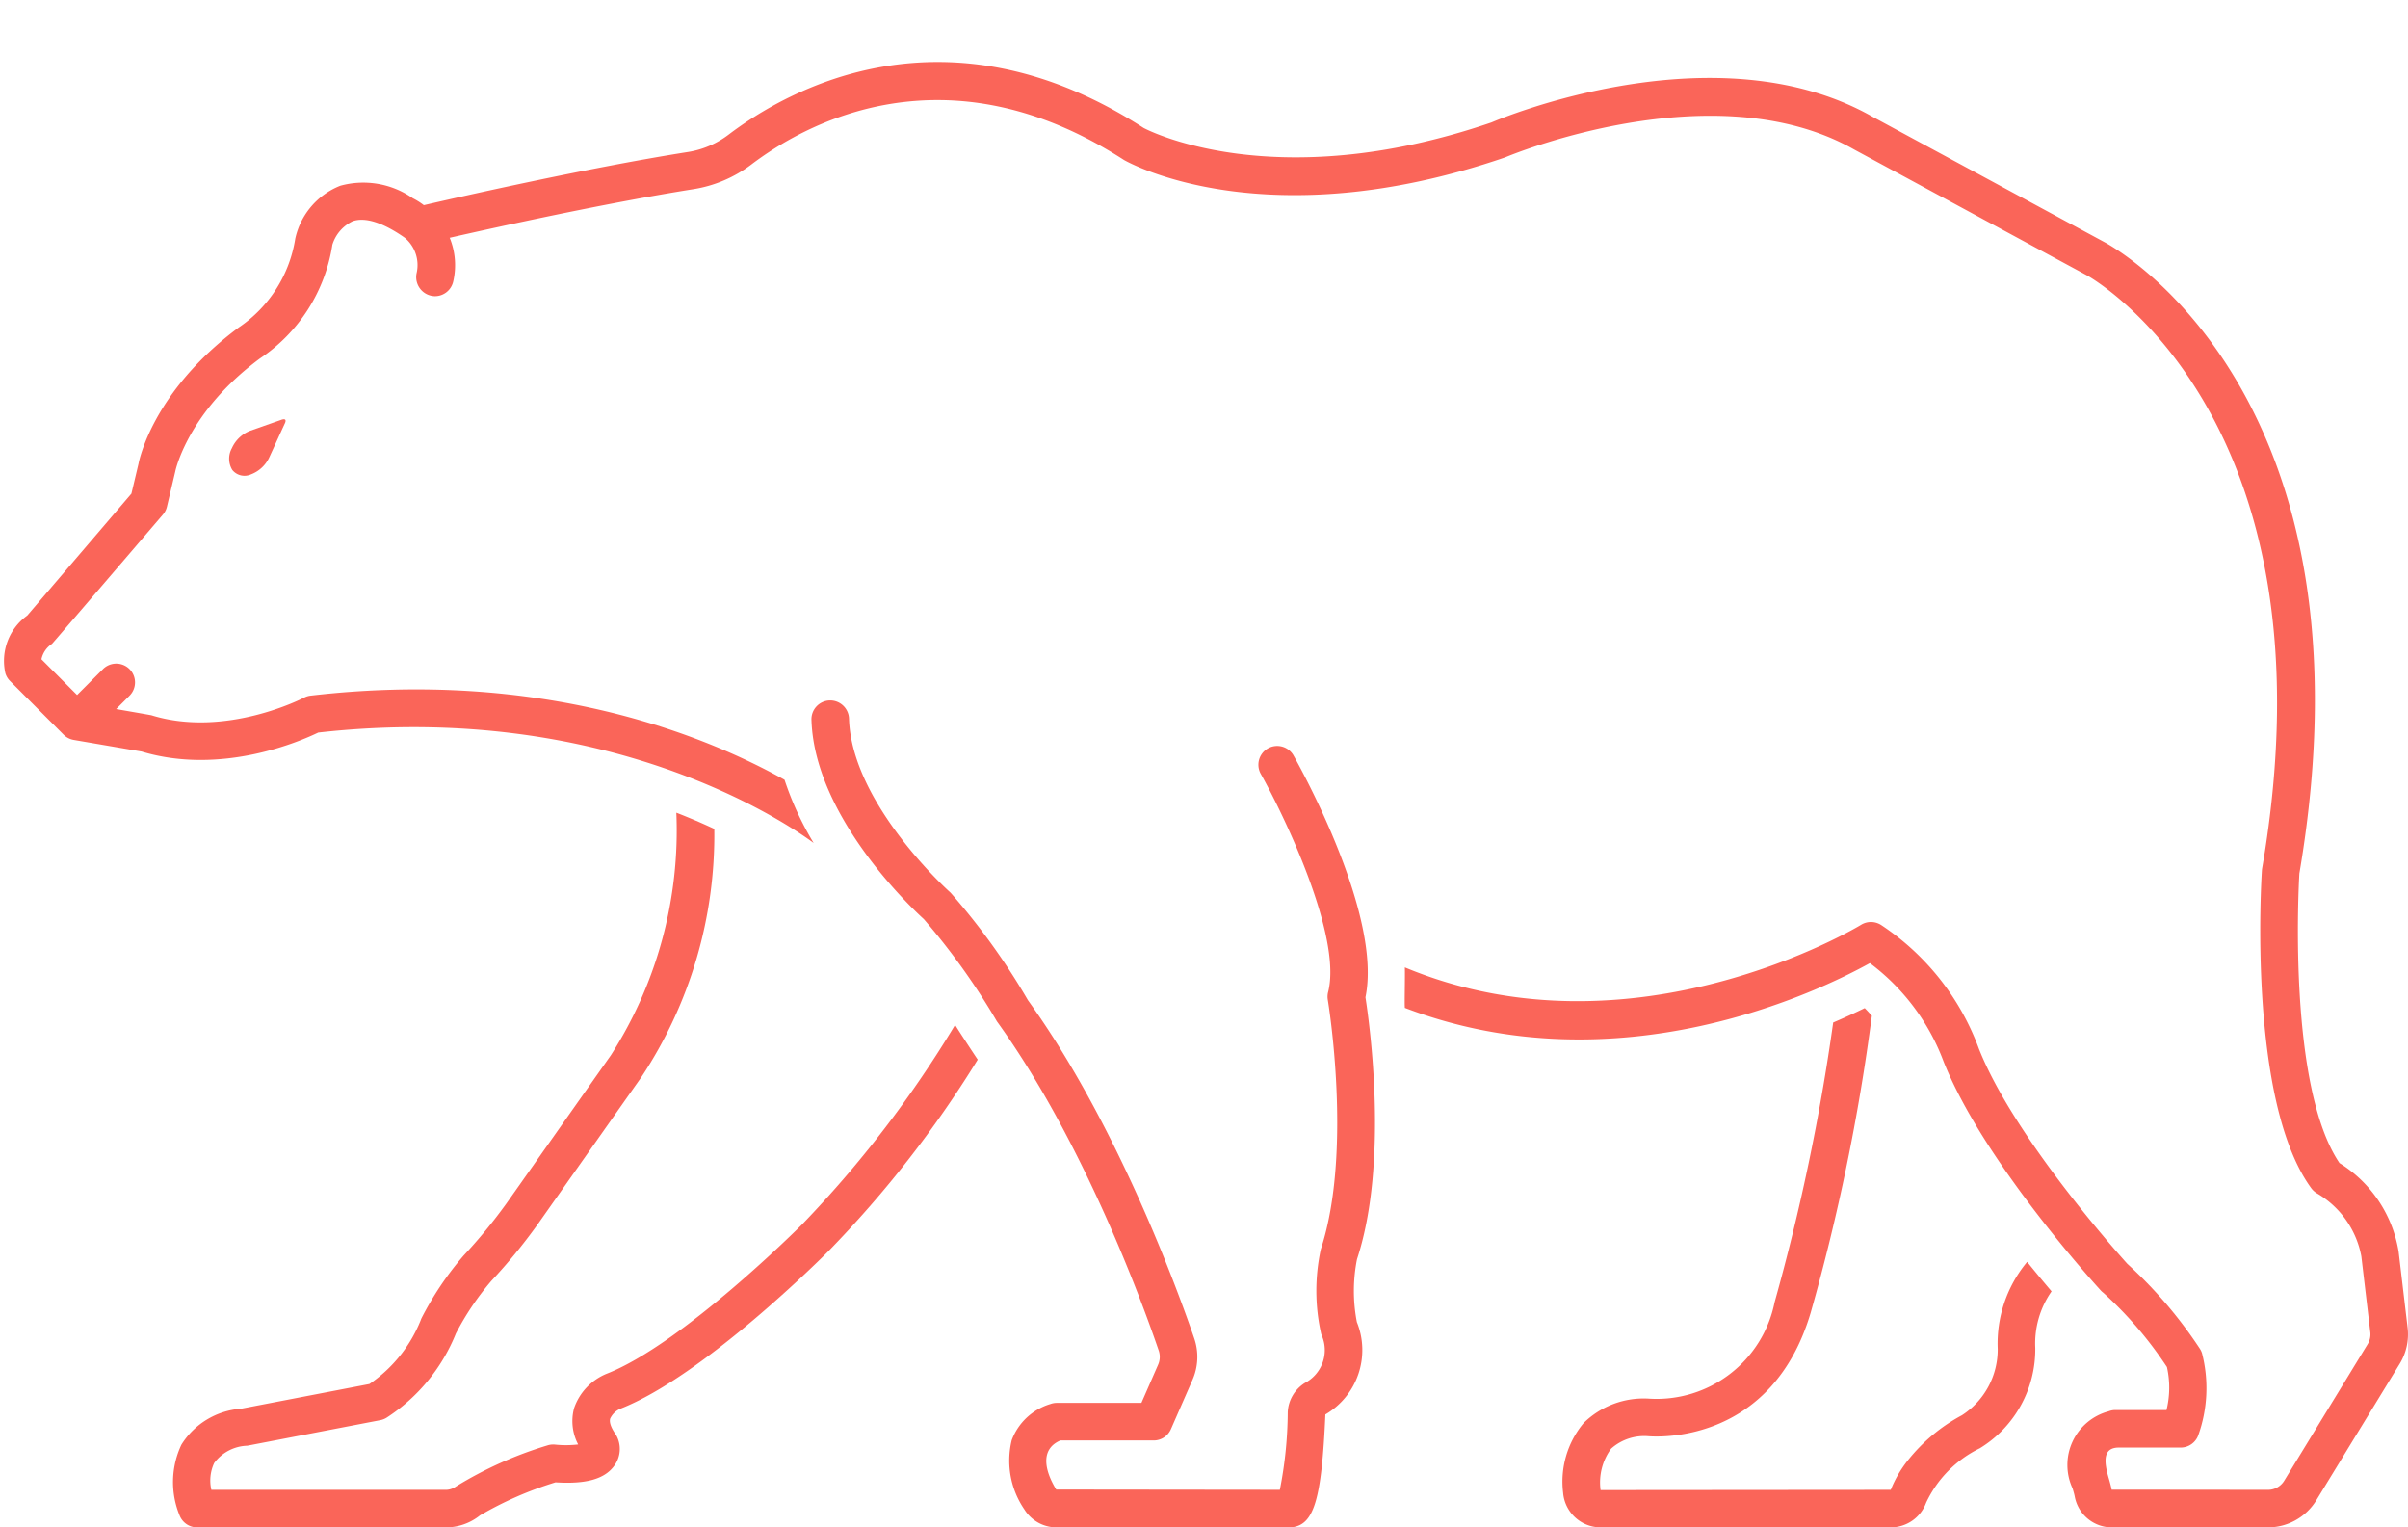
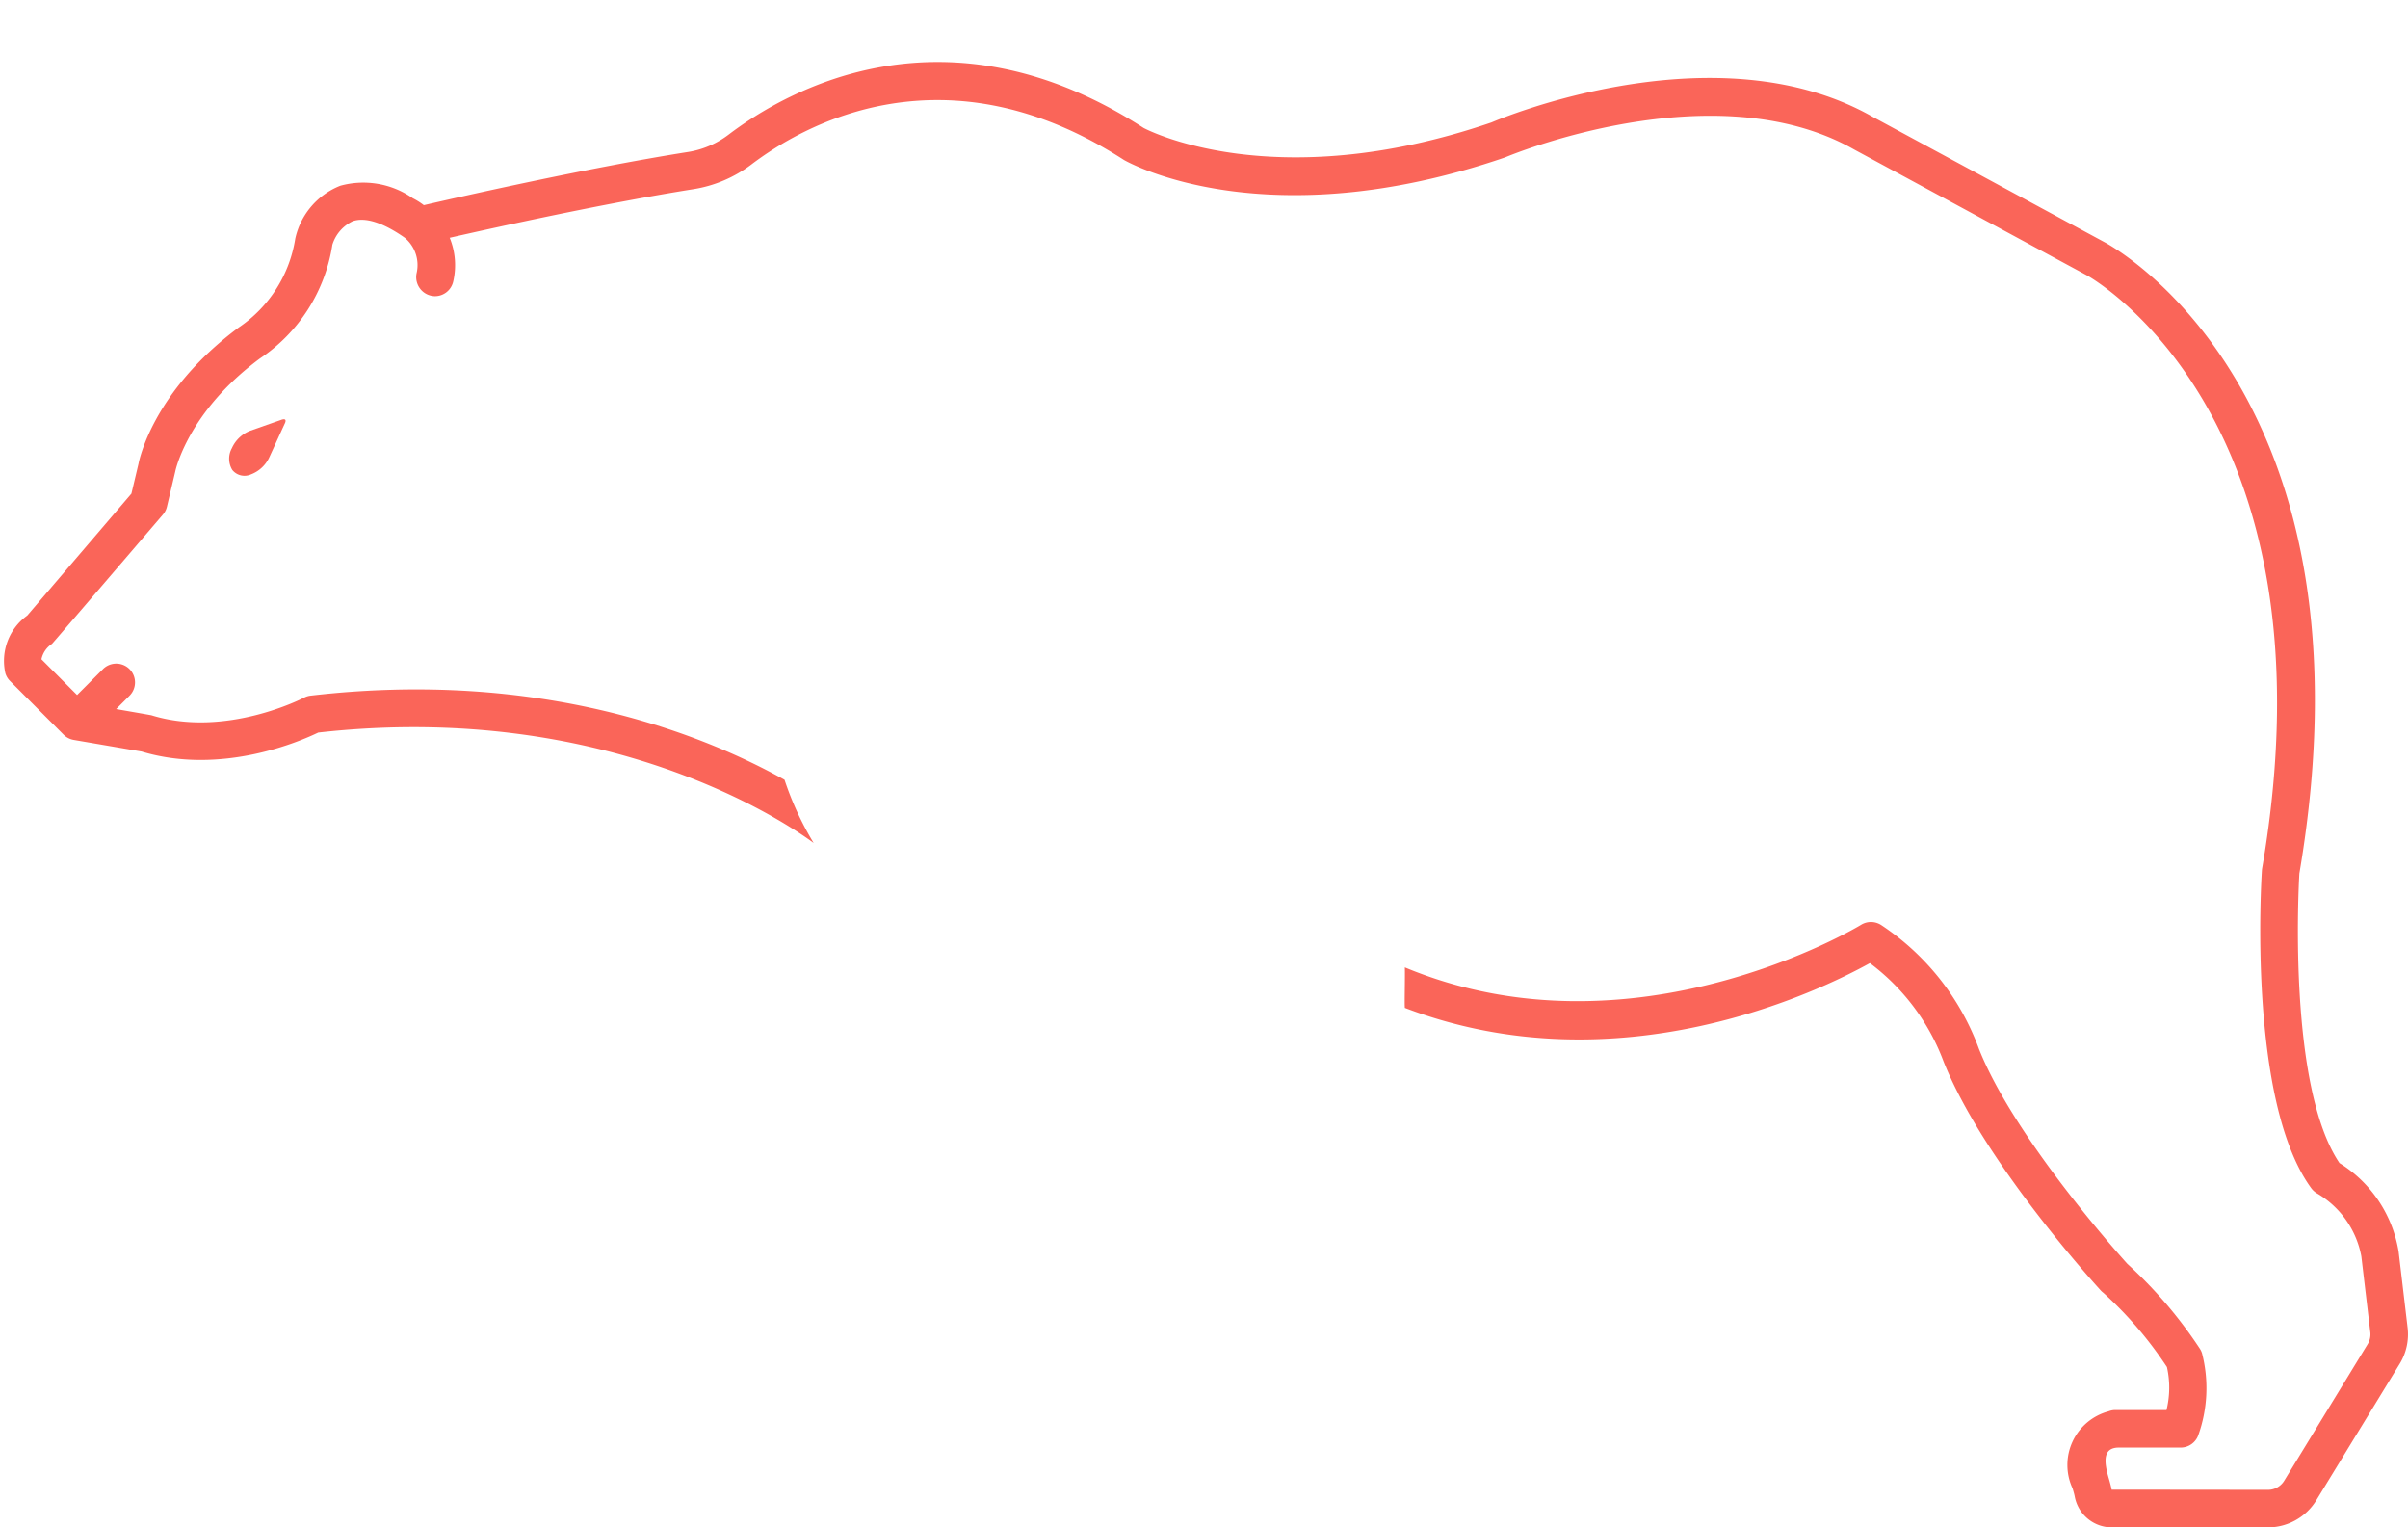
<svg xmlns="http://www.w3.org/2000/svg" data-name="Layer 1" fill="#fa6559" height="81.3" preserveAspectRatio="xMidYMid meet" version="1" viewBox="-0.2 21.7 128.2 81.3" width="128.2" zoomAndPan="magnify">
  <g id="change1_1">
-     <path d="M107.725,88.866a6.798,6.798,0,0,0-1.568,4.635,4.161,4.161,0,0,1-1.907,3.53,9.263,9.263,0,0,0-2.888,2.415,6.132,6.132,0,0,0-.9,1.554l-15.449.013a3.051,3.051,0,0,1,.559-2.202,2.648,2.648,0,0,1,1.988-.664c.77.06,6.611.246,8.638-6.57a110.223,110.223,0,0,0,3.258-15.814c-.124-.135-.243-.269-.381-.404-.479.235-1.044.496-1.677.767a113.455,113.455,0,0,1-3.119,14.888,6.406,6.406,0,0,1-6.682,5.133A4.555,4.555,0,0,0,84.108,97.448a4.877,4.877,0,0,0-1.089,3.707,2.007,2.007,0,0,0,2.009,1.844h15.432a2.003,2.003,0,0,0,1.888-1.32,6.1,6.1,0,0,1,2.857-2.891,6.169,6.169,0,0,0,2.951-5.347,4.843,4.843,0,0,1,.868-3.006C108.654,90,108.21,89.467,107.725,88.866Z" fill="inherit" />
-   </g>
+     </g>
  <g id="change1_2">
    <path d="M14.798,44.038l-1.673.589a1.762,1.762,0,0,0-.979.928,1.149,1.149,0,0,0,.022,1.16.834.834,0,0,0,1.001.232,1.763,1.763,0,0,0,.978-.928l.825-1.8s.063-.129.008-.181C14.933,43.992,14.798,44.038,14.798,44.038Z" fill="inherit" />
  </g>
  <g id="change1_3">
    <path d="M127.979,92.375l-.479-4.055a6.836,6.836,0,0,0-3.146-4.712c-2.743-4.054-2.186-14.597-2.138-15.413,4.337-25.41-9.754-33.271-10.352-33.592L99.489,27.913c-8.331-4.728-19.859.12-20.276.301-11.692,4.004-18.513.303-18.53.295-10.546-6.816-18.967-2.019-22.099.361a4.817,4.817,0,0,1-2.185.925c-5.403.856-12.25,2.413-14.035,2.826a3.663,3.663,0,0,0-.586-.368,4.593,4.593,0,0,0-3.862-.666,3.933,3.933,0,0,0-2.395,2.809,7.019,7.019,0,0,1-3.011,4.735c-4.603,3.41-5.318,7.149-5.335,7.251l-.378,1.592L1.252,54.462A2.98,2.98,0,0,0,.085,57.531a.988.988,0,0,0,.249.417L3.185,60.804a1.001,1.001,0,0,0,.539.28l3.614.619c4.269,1.287,8.484-.563,9.404-1.01,15.442-1.737,25.04,4.886,26.375,5.876a16.554,16.554,0,0,1-1.549-3.363c-4.242-2.368-12.922-5.912-25.231-4.479a.996.996,0,0,0-.353.109c-.042.021-4.157,2.16-8.12.937-.041-.013-1.88-.331-1.88-.331l.724-.724a1.0 1,0,0,0-1.414-1.414L3.904,58.694,2.007,56.792a1.296,1.296,0,0,1,.56-.821c.053-.041,5.907-6.881,5.907-6.881a.989.989,0,0,0,.213-.418l.444-1.875c.006-.031.647-3.153,4.498-6.01a8.915,8.915,0,0,0,3.866-6.058,2.059,2.059,0,0,1,1.081-1.254c.668-.235,1.626.076,2.777.883a1.897,1.897,0,0,1,.622,1.902,1.018,1.018,0,0,0,.979,1.206,1,1,0,0,0,.978-.793,3.856,3.856,0,0,0-.19-2.316c2.572-.584,8.318-1.849,12.97-2.587a6.897,6.897,0,0,0,3.082-1.308c2.795-2.123,10.316-6.403,19.849-.245.305.174,7.599,4.208,20.288-.139.109-.047,11.093-4.671,18.588-.417l12.398,6.702c.135.072,13.445,7.499,9.319,31.547-.006.034-.01.068-.013.103-.033.499-.77,12.283,2.628,16.933a1.03,1.03,0,0,0,.332.29,4.928,4.928,0,0,1,2.333,3.333l.477,4.04a.999.999,0,0,1-.14.637l-4.446,7.275a1.008,1.008,0,0,1-.854.479l-8.33-.009c-.036-.193-.096-.403-.159-.623-.259-.888-.311-1.627.559-1.617h3.272a1.0 1,0,0,0,.935-.644,7.445,7.445,0,0,0,.204-4.375.989.989,0,0,0-.122-.254,23.885,23.885,0,0,0-3.852-4.506c-.63-.698-6.058-6.799-7.901-11.439A13.475,13.475,0,0,0,99.97,70.948a1.003,1.003,0,0,0-1.088-.023c-.128.079-12.119,7.336-24.289,2.267.017.556-.025,1.951.002,2.155,11.372,4.342,22.139-.93,24.756-2.383a11.616,11.616,0,0,1,3.92,5.229c2.109,5.319,8.117,11.916,8.372,12.195a1.023,1.023,0,0,0,.141.127,20.556,20.556,0,0,1,3.382,3.95,4.988,4.988,0,0,1-.024,2.287h-2.717a.995.995,0,0,0-.367.07,2.955,2.955,0,0,0-1.914,4.105c.045.155.09.301.115.437A2.01,2.01,0,0,0,112.227,103h8.326a3.019,3.019,0,0,0,2.561-1.436l4.446-7.275A3.007,3.007,0,0,0,127.979,92.375Z" fill="inherit" />
  </g>
  <g id="change1_4">
-     <path d="M50.649,76.253a59.609,59.609,0,0,1-8.16,10.634c-.063.063-6.357,6.362-10.407,7.941a3.055,3.055,0,0,0-1.717,1.822,2.663,2.663,0,0,0,.216,1.935,5.586,5.586,0,0,1-1.248.006,1.005,1.005,0,0,0-.396.047,20.727,20.727,0,0,0-4.866,2.187.93.93,0,0,1-.589.175H11.053a2.195,2.195,0,0,1,.149-1.424,2.281,2.281,0,0,1,1.765-.924l7.078-1.36a.985.985,0,0,0,.34-.133,9.618,9.618,0,0,0,3.686-4.479,14.678,14.678,0,0,1,1.882-2.795,30.013,30.013,0,0,0,2.454-2.99l5.53-7.849a23.335,23.335,0,0,0,3.892-13.225c-.61-.286-1.283-.575-2.021-.863a22.173,22.173,0,0,1-3.484,12.907l-5.552,7.879a28.119,28.119,0,0,1-2.296,2.793,16.859,16.859,0,0,0-2.224,3.306,1.038,1.038,0,0,0-.058.139,7.459,7.459,0,0,1-2.727,3.386L12.627,96.683a4.092,4.092,0,0,0-3.169,1.915,4.664,4.664,0,0,0-.086,3.788A1.001,1.001,0,0,0,10.295,103H23.483a2.909,2.909,0,0,0,1.873-.641,18.951,18.951,0,0,1,4.02-1.759c1.605.104,2.591-.169,3.107-.855a1.508,1.508,0,0,0,.104-1.687c-.145-.202-.377-.58-.303-.847a1.069,1.069,0,0,1,.536-.525c4.43-1.726,10.816-8.118,11.065-8.369A58.429,58.429,0,0,0,51.853,78.101C51.655,77.81,50.915,76.682,50.649,76.253Z" fill="inherit" />
-   </g>
+     </g>
  <g id="change1_5">
-     <path d="M72.496,74.783c.895-4.308-3.347-12.014-3.842-12.892a1.0 1,0,0,0-1.742.981c1.256,2.233,4.351,8.675,3.597,11.631a1.003,1.003,0,0,0-.018.414c.014.081,1.338,8.073-.371,13.276a10.401,10.401,0,0,0,.016,4.497,1.065,1.065,0,0,0,.05.133,1.972,1.972,0,0,1-.914,2.488,1.944,1.944,0,0,0-.913,1.55,21.755,21.755,0,0,1-.421,4.138L56.033,100.985c-.529-.857-.949-2.107.219-2.613h4.97a1.0 1,0,0,0,.916-.599l1.153-2.636a3.036,3.036,0,0,0,.089-2.199c-.873-2.553-4.086-11.381-8.854-17.999a36.358,36.358,0,0,0-4.094-5.695.899.899,0,0,0-.075-.074c-.052-.046-5.202-4.687-5.356-9.192a1.0 1,0,1,0-1.998.068c.176,5.171,5.416,10.064,5.982,10.578a36.694,36.694,0,0,1,3.889,5.441c4.623,6.398,7.763,15.026,8.614,17.518a1.038,1.038,0,0,1-.029.753l-.891,2.036H56.062a.993.993,0,0,0-.342.061,3.163,3.163,0,0,0-2.056,1.922,4.587,4.587,0,0,0,.668,3.681,2.02,2.02,0,0,0,1.729.964l12.47-.003c1.222-.095,1.631-1.453,1.831-6.009a3.969,3.969,0,0,0,1.677-4.916,8.668,8.668,0,0,1,.007-3.347C73.749,83.551,72.706,76.126,72.496,74.783Z" fill="inherit" />
-   </g>
+     </g>
</svg>